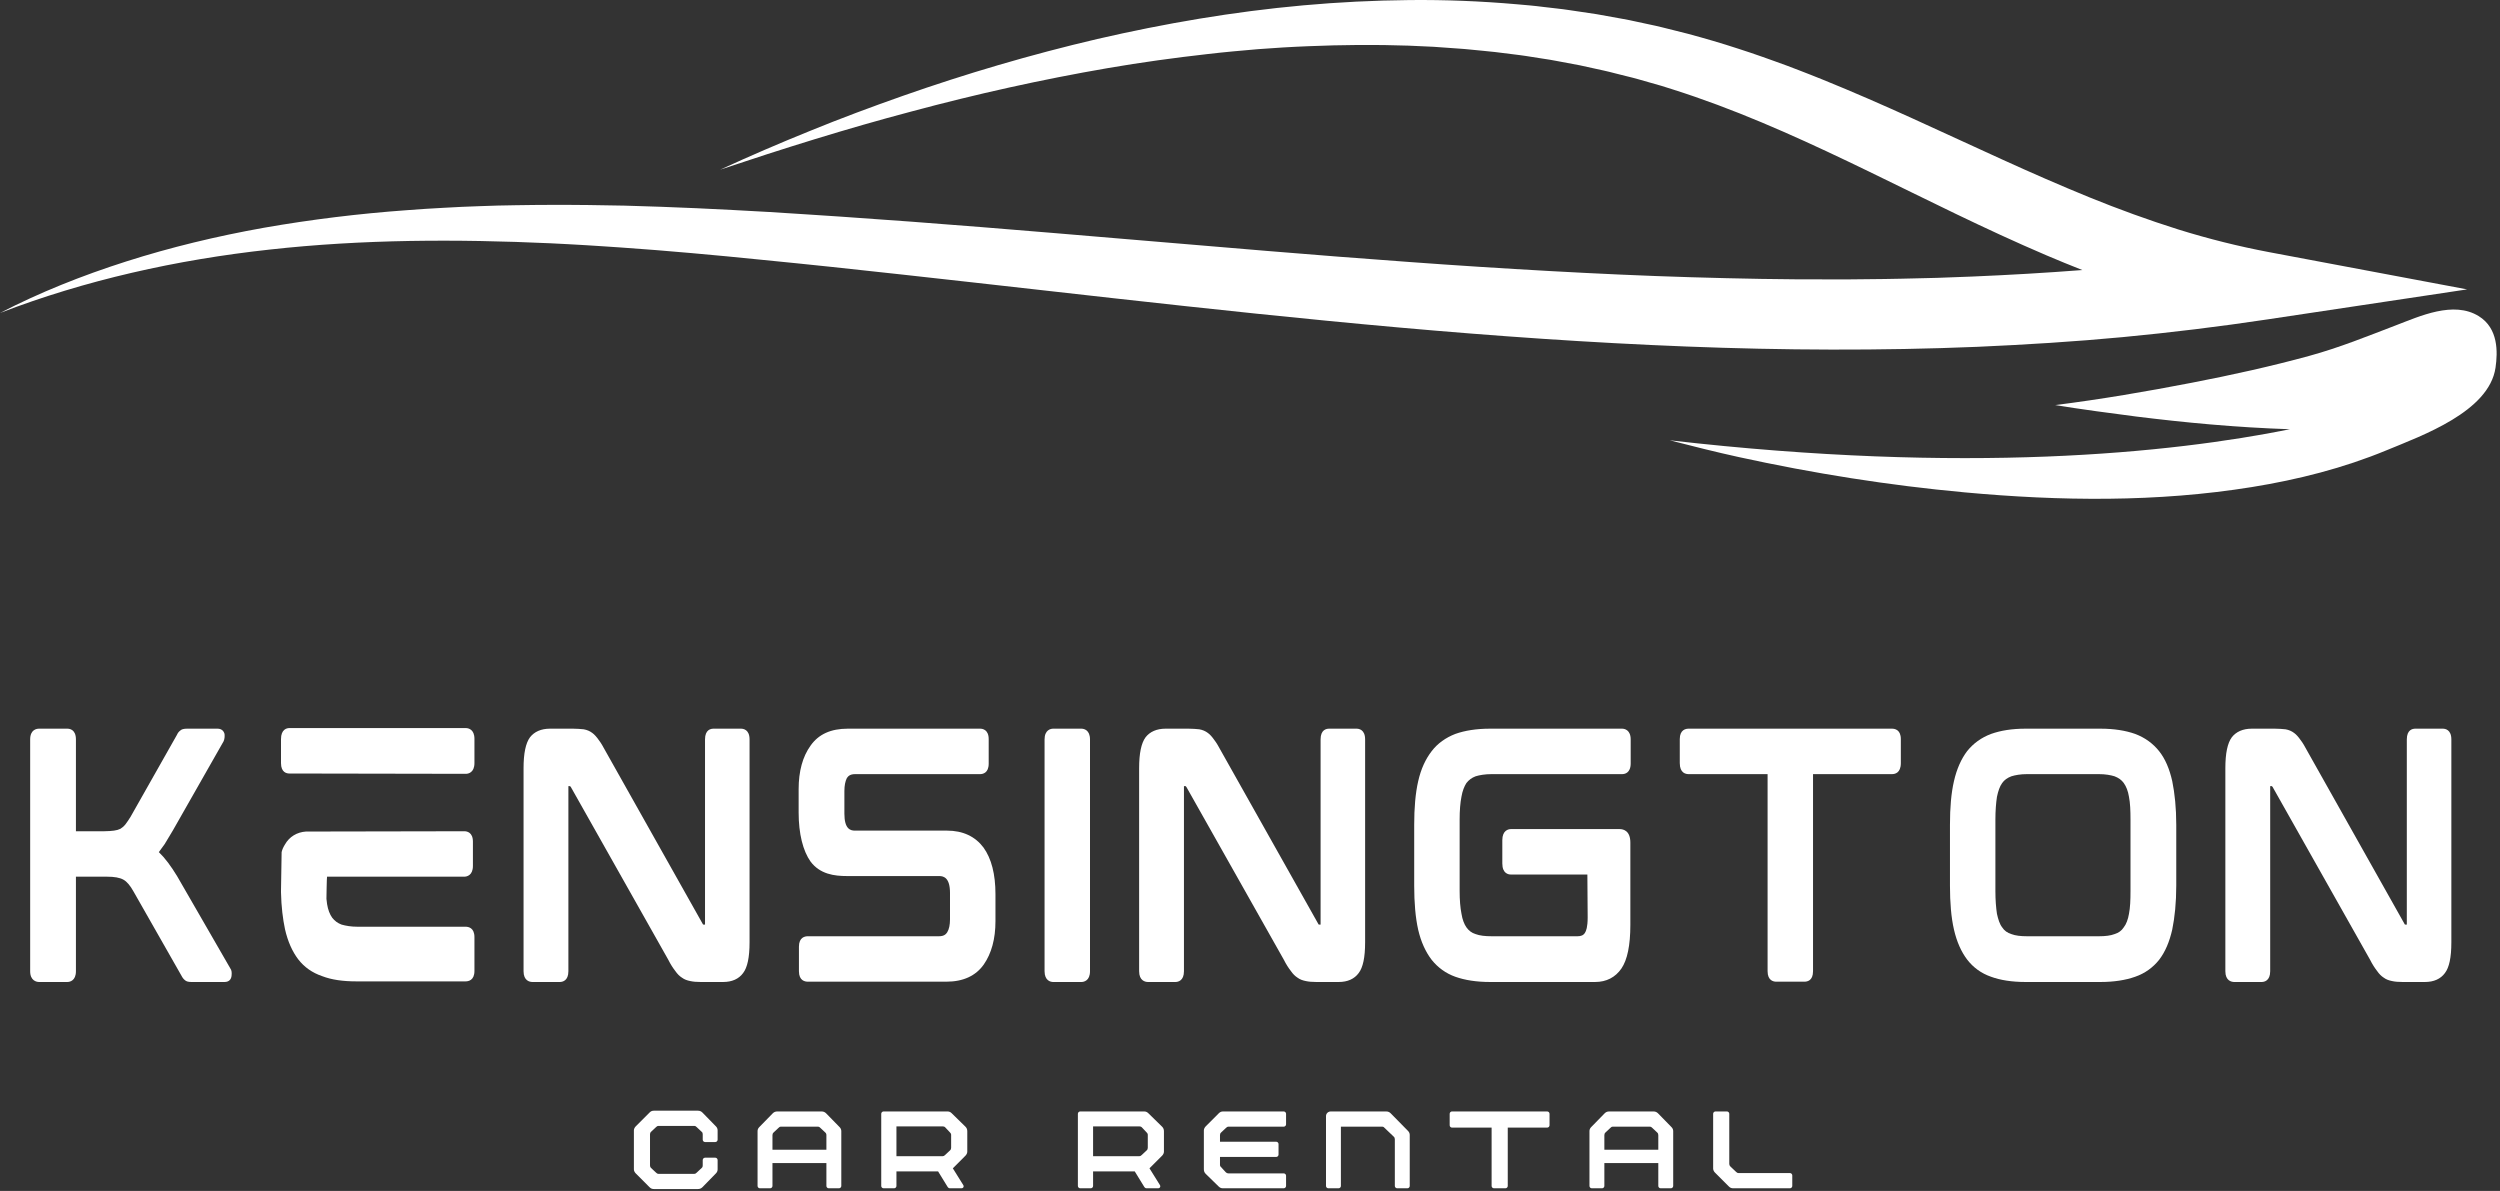
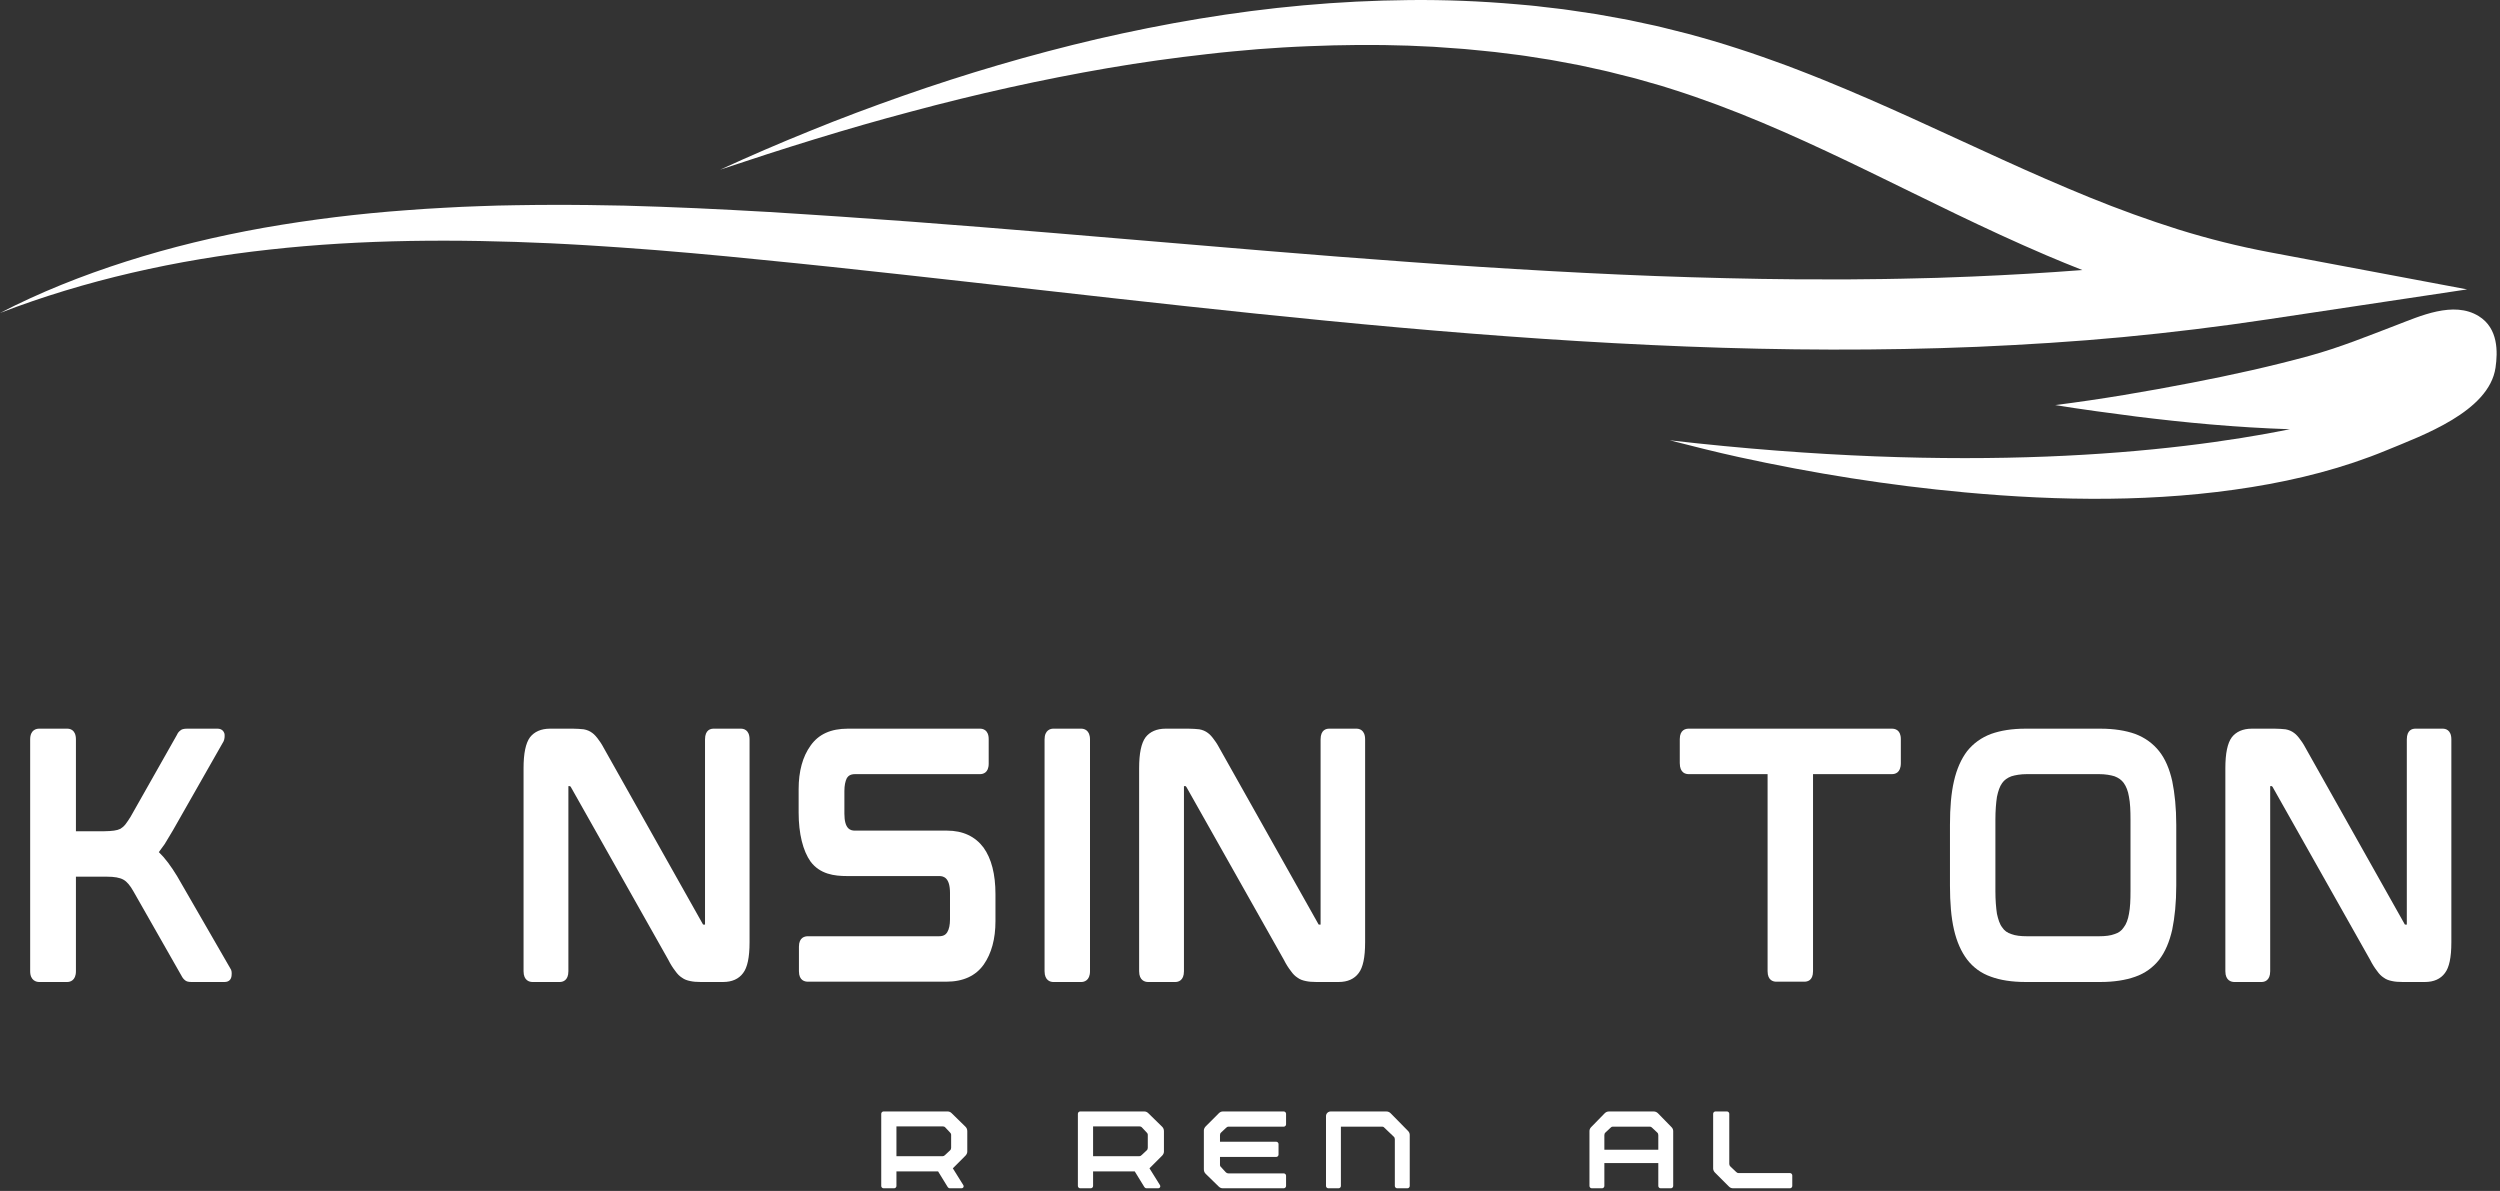
<svg xmlns="http://www.w3.org/2000/svg" width="275" height="131" viewBox="0 0 275 131" fill="none">
  <rect x="0" y="0" width="275" height="131" fill="#333333" stroke="none" />
  <path d="M19.497 96.402C18.822 95.285 18.146 94.376 17.471 93.733C17.672 93.463 17.876 93.193 18.111 92.854C18.381 92.416 18.687 91.909 19.023 91.335L24.597 81.54C24.699 81.303 24.732 81.033 24.699 80.73C24.597 80.358 24.327 80.154 23.922 80.154H20.578C20.206 80.154 19.969 80.223 19.834 80.358C19.699 80.46 19.564 80.595 19.464 80.832L14.362 89.849C14.16 90.186 13.957 90.456 13.788 90.693C13.62 90.897 13.416 91.065 13.248 91.167C13.047 91.266 12.81 91.335 12.539 91.368C12.269 91.401 11.897 91.437 11.459 91.437H8.352V81.337C8.352 80.256 7.677 80.154 7.406 80.154H4.297C4.027 80.154 3.318 80.256 3.318 81.337V106.836C3.318 107.884 4.027 108.019 4.297 108.019H7.406C7.677 108.019 8.352 107.884 8.352 106.836V96.435H11.762C12.573 96.435 13.182 96.537 13.587 96.771C13.957 96.975 14.329 97.414 14.701 98.089L19.969 107.343C20.071 107.547 20.206 107.715 20.341 107.817C20.476 107.952 20.713 108.019 21.049 108.019H24.699C25.171 108.019 25.441 107.748 25.474 107.31C25.51 106.971 25.474 106.701 25.339 106.533L19.497 96.402Z" fill="white" />
-   <path d="M51.21 101.94H39.321C38.612 101.94 38.036 101.838 37.565 101.703C37.124 101.535 36.821 101.298 36.55 100.961C36.28 100.589 36.079 100.082 35.977 99.44C35.944 99.272 35.944 99.034 35.908 98.866C35.908 98.866 35.944 96.435 35.977 96.435H51.073C51.345 96.435 52.021 96.3 52.021 95.252V92.584C52.021 91.536 51.345 91.437 51.073 91.437L33.647 91.47C32.666 91.536 31.823 92.043 31.349 92.887C31.18 93.157 31.045 93.427 30.979 93.733L30.91 97.987V98.158C30.943 99.746 31.114 101.096 31.349 102.21C31.654 103.561 32.159 104.675 32.801 105.521C33.477 106.398 34.356 107.007 35.437 107.376C36.484 107.781 37.733 107.952 39.219 107.952H51.21C51.514 107.952 52.189 107.85 52.189 106.803V103.087C52.189 102.042 51.514 101.94 51.21 101.94ZM51.243 80.088H31.823C31.552 80.088 30.91 80.223 30.91 81.303V83.939C30.91 84.984 31.552 85.086 31.823 85.086L51.243 85.121C51.514 85.121 52.189 84.984 52.189 83.939V81.27C52.189 80.223 51.514 80.088 51.243 80.088Z" fill="white" />
  <path d="M81.502 80.154H78.498C78.194 80.154 77.552 80.256 77.552 81.337V101.637C77.552 101.67 77.552 101.67 77.552 101.703H77.384C77.348 101.703 77.315 101.703 77.282 101.601L66.608 82.621C66.338 82.114 66.103 81.709 65.866 81.405C65.629 81.067 65.392 80.796 65.158 80.628C64.888 80.424 64.582 80.289 64.212 80.223C63.873 80.19 63.468 80.154 63.03 80.154H60.496C59.518 80.154 58.773 80.493 58.299 81.102C57.828 81.742 57.591 82.858 57.591 84.512V106.836C57.591 107.884 58.266 108.019 58.569 108.019H61.577C61.88 108.019 62.523 107.884 62.523 106.836V86.538C62.523 86.505 62.523 86.472 62.523 86.472H62.691C62.691 86.472 62.724 86.472 62.793 86.572L73.5 105.554C73.77 106.094 74.04 106.5 74.277 106.803C74.511 107.142 74.748 107.376 75.019 107.547C75.289 107.748 75.592 107.85 75.931 107.917C76.234 107.985 76.606 108.019 77.078 108.019H79.545C80.524 108.019 81.268 107.682 81.739 107.04C82.213 106.431 82.451 105.317 82.451 103.663V81.337C82.451 80.256 81.773 80.154 81.502 80.154Z" fill="white" />
-   <path d="M77.552 125.624H78.686C78.821 125.624 78.938 125.507 78.938 125.369V124.34C78.938 124.171 78.872 124.018 78.752 123.901L77.266 122.38C77.129 122.245 76.978 122.176 76.759 122.176H71.942C71.738 122.176 71.603 122.227 71.45 122.38L69.931 123.901C69.829 124.001 69.728 124.171 69.728 124.34V128.632C69.728 128.802 69.829 128.971 69.931 129.072L71.45 130.594C71.603 130.744 71.738 130.795 71.942 130.795H76.759C76.978 130.795 77.129 130.729 77.266 130.594L78.752 129.072C78.872 128.953 78.938 128.802 78.938 128.632V127.602C78.938 127.467 78.821 127.347 78.686 127.347H77.552C77.417 127.347 77.3 127.467 77.3 127.602V128.193C77.3 128.31 77.282 128.397 77.18 128.481L76.639 128.988C76.555 129.072 76.487 129.123 76.369 129.123H72.414C72.33 129.123 72.263 129.088 72.162 128.988L71.621 128.481C71.534 128.397 71.501 128.31 71.501 128.193V124.778C71.501 124.661 71.534 124.577 71.621 124.493L72.162 123.985C72.263 123.883 72.33 123.85 72.414 123.85H76.369C76.487 123.85 76.555 123.901 76.639 123.985L77.18 124.493C77.282 124.577 77.3 124.661 77.3 124.778V125.369C77.3 125.507 77.417 125.624 77.552 125.624Z" fill="white" />
-   <path d="M92.357 123.985L90.871 122.464C90.733 122.329 90.583 122.26 90.364 122.26H85.511C85.292 122.26 85.139 122.329 85.004 122.464L83.518 123.985C83.398 124.103 83.332 124.256 83.332 124.424V130.459C83.332 130.594 83.449 130.711 83.584 130.711H84.719C84.854 130.711 84.971 130.594 84.971 130.459V127.938H90.904V130.459C90.904 130.594 91.021 130.711 91.156 130.711H92.291C92.426 130.711 92.543 130.594 92.543 130.459V124.424C92.543 124.256 92.477 124.103 92.357 123.985ZM84.971 126.47V124.865C84.971 124.745 85.004 124.661 85.091 124.577L85.631 124.07L85.733 123.985C85.766 123.95 85.817 123.934 85.901 123.934H89.974C90.043 123.934 90.091 123.95 90.142 123.985L90.244 124.07L90.784 124.577C90.871 124.661 90.904 124.745 90.904 124.865V126.47H84.971Z" fill="white" />
  <path d="M249.639 27.743C246.252 27.103 242.901 26.265 239.6 25.237C236.305 24.198 233.045 23.012 229.823 21.702C226.602 20.387 223.398 18.983 220.195 17.523L210.494 13.08C207.219 11.594 203.888 10.129 200.455 8.74C199.591 8.398 198.737 8.047 197.861 7.718L196.551 7.218L195.225 6.737C194.346 6.408 193.439 6.11 192.547 5.796C192.098 5.643 191.642 5.501 191.188 5.35C190.735 5.205 190.286 5.052 189.822 4.914C188.902 4.637 187.987 4.351 187.049 4.096C186.58 3.969 186.119 3.831 185.647 3.711L184.23 3.355C183.285 3.12 182.347 2.873 181.386 2.679L179.951 2.371C179.475 2.269 178.998 2.159 178.514 2.08L175.618 1.558L172.703 1.124C172.458 1.089 172.216 1.048 171.971 1.02L171.24 0.933L169.774 0.763C169.285 0.709 168.798 0.638 168.306 0.599L166.836 0.469C162.916 0.125 158.976 -0.033 155.056 0.006C151.136 0.044 147.234 0.238 143.37 0.587C135.637 1.282 128.073 2.592 120.718 4.287C113.372 6.005 106.228 8.118 99.314 10.544C95.858 11.76 92.445 13.034 89.101 14.4C85.75 15.754 82.454 17.176 79.215 18.664C86.15 16.343 93.138 14.146 100.257 12.265C107.357 10.356 114.575 8.745 121.864 7.491C125.509 6.862 129.179 6.359 132.857 5.944C134.692 5.727 136.537 5.569 138.377 5.409L141.143 5.22C142.063 5.159 142.985 5.128 143.908 5.083C147.593 4.93 151.276 4.894 154.936 5.021L157.678 5.146C158.588 5.202 159.496 5.276 160.405 5.34L161.086 5.391L161.764 5.455L163.117 5.587C163.568 5.636 164.022 5.671 164.471 5.725L167.162 6.061C167.61 6.112 168.051 6.196 168.497 6.26L169.828 6.469L170.493 6.571C170.715 6.607 170.934 6.653 171.153 6.691L173.786 7.185L176.388 7.756C176.824 7.845 177.247 7.963 177.675 8.07L178.957 8.391C179.819 8.592 180.655 8.844 181.496 9.084L182.757 9.443C183.175 9.568 183.588 9.706 184.003 9.836C184.834 10.091 185.655 10.379 186.478 10.656C193.054 12.932 199.336 15.841 205.639 18.896C211.947 21.955 218.291 25.179 225.101 28.084C226.401 28.637 227.721 29.18 229.059 29.705C225.027 30.016 220.982 30.251 216.925 30.421L213.076 30.564L209.22 30.656C207.933 30.694 206.646 30.694 205.359 30.712L203.427 30.732C202.782 30.74 202.137 30.732 201.492 30.732C196.339 30.755 191.173 30.648 186.004 30.495C180.835 30.342 175.662 30.103 170.483 29.815C165.306 29.527 160.122 29.195 154.939 28.813C144.565 28.069 134.182 27.169 123.768 26.293C113.354 25.413 102.907 24.534 92.42 23.825L88.487 23.566C87.177 23.476 85.862 23.395 84.547 23.316C81.919 23.163 79.281 23.028 76.641 22.905C75.321 22.844 73.998 22.798 72.675 22.745L68.704 22.62C67.376 22.597 66.051 22.566 64.723 22.554L62.73 22.538C62.068 22.533 61.403 22.531 60.737 22.536C59.409 22.546 58.081 22.543 56.749 22.574L54.755 22.612C54.09 22.628 53.425 22.656 52.76 22.678L50.767 22.755L48.774 22.86C47.446 22.921 46.118 23.023 44.793 23.117C39.489 23.499 34.216 24.144 29.029 25.054C23.845 25.979 18.763 27.202 13.885 28.76C9.01 30.314 4.325 32.188 0 34.428C9.349 30.824 19.428 28.571 29.643 27.455C39.879 26.316 50.252 26.293 60.572 26.762C61.216 26.787 61.864 26.82 62.509 26.861L64.446 26.971C65.735 27.044 67.027 27.144 68.317 27.225L72.188 27.513C73.478 27.623 74.768 27.722 76.06 27.84C78.642 28.069 81.221 28.314 83.808 28.579C86.39 28.828 88.979 29.101 91.563 29.369C101.908 30.472 112.251 31.663 122.629 32.82C143.38 35.129 164.307 37.295 185.533 38.118C196.14 38.534 206.817 38.59 217.493 38.151C222.832 37.914 228.172 37.586 233.493 37.084C238.815 36.579 244.116 35.932 249.387 35.139L271.385 31.833L249.639 27.743Z" fill="white" />
  <path d="M191.267 50.278C199.466 52.072 207.777 53.395 216.134 54.162C226.617 55.126 237.293 55.261 247.712 53.576C252.777 52.758 257.795 51.489 262.543 49.521C266.435 47.908 273.806 45.285 274.509 40.438C274.756 38.72 274.825 36.12 272.666 34.779C269.886 33.054 266.155 34.795 263.552 35.784C260.446 36.969 257.382 38.225 254.025 39.145C249.833 40.295 245.495 41.251 241.114 42.099C236.177 43.057 231.151 43.916 226.074 44.559C228.58 44.974 232.742 45.537 234.995 45.82C237.686 46.154 240.395 46.45 243.115 46.684C245.977 46.934 248.936 47.118 251.895 47.217C238.723 49.865 216.287 52.184 183.667 48.433C186.231 49.093 188.792 49.735 191.267 50.278Z" fill="white" />
  <path d="M104.164 91.368H94.03C93.523 91.368 92.883 91.167 92.883 89.51V87.013C92.883 86.403 92.983 85.932 93.153 85.593C93.288 85.392 93.49 85.154 94.063 85.154H107.811C108.081 85.154 108.756 85.053 108.756 84.005V81.303C108.756 80.256 108.081 80.154 107.811 80.154H93.253C91.397 80.154 90.047 80.763 89.167 82.012C88.288 83.228 87.85 84.849 87.85 86.809V89.375C87.85 91.707 88.324 93.598 89.167 94.781C90.215 96.165 91.767 96.366 93.186 96.366H103.317C103.825 96.366 104.5 96.57 104.5 98.224V101.13C104.5 101.736 104.401 102.21 104.197 102.547C104.062 102.751 103.86 102.988 103.284 102.988H88.864C88.558 102.988 87.883 103.087 87.883 104.134V106.836C87.883 107.884 88.558 107.985 88.864 107.985H104.095C105.953 107.985 107.337 107.343 108.216 106.094C109.06 104.879 109.501 103.291 109.501 101.331V98.359C109.501 96.165 109.06 94.442 108.183 93.226C107.27 92.01 105.92 91.368 104.164 91.368Z" fill="white" />
  <path d="M118.955 80.154H115.848C115.578 80.154 114.902 80.289 114.902 81.337V106.836C114.902 107.884 115.578 108.019 115.848 108.019H118.955C119.225 108.019 119.9 107.884 119.9 106.836V81.337C119.9 80.289 119.225 80.154 118.955 80.154Z" fill="white" />
  <path d="M149.215 80.154H146.21C145.907 80.154 145.265 80.256 145.265 81.337V101.637C145.265 101.67 145.265 101.67 145.265 101.703H145.097C145.061 101.703 145.028 101.703 144.995 101.601L134.321 82.621C134.051 82.114 133.816 81.709 133.579 81.405C133.342 81.067 133.105 80.796 132.871 80.628C132.601 80.424 132.295 80.289 131.925 80.223C131.586 80.19 131.181 80.154 130.743 80.154H128.209C127.231 80.154 126.486 80.493 126.012 81.102C125.541 81.742 125.304 82.858 125.304 84.512V106.836C125.304 107.884 125.979 108.019 126.282 108.019H129.29C129.593 108.019 130.235 107.884 130.235 106.836V86.538C130.235 86.505 130.235 86.472 130.235 86.472H130.404C130.404 86.472 130.437 86.472 130.506 86.572L141.212 105.554C141.483 106.094 141.753 106.5 141.99 106.803C142.224 107.142 142.461 107.376 142.731 107.547C143.002 107.748 143.305 107.85 143.644 107.917C143.947 107.985 144.319 108.019 144.791 108.019H147.258C148.237 108.019 148.981 107.682 149.452 107.04C149.926 106.431 150.163 105.317 150.163 103.663V81.337C150.163 80.256 149.485 80.154 149.215 80.154Z" fill="white" />
-   <path d="M178.429 80.154H163.904C162.418 80.154 161.136 80.358 160.089 80.73C159.041 81.135 158.129 81.778 157.489 82.621C156.811 83.498 156.307 84.579 156.001 85.932C155.698 87.247 155.562 88.868 155.562 90.726V97.414C155.562 99.305 155.698 100.926 156.001 102.276C156.307 103.594 156.811 104.71 157.489 105.587C158.165 106.431 159.041 107.073 160.089 107.445C161.136 107.817 162.418 108.019 163.904 108.019H175.455C176.706 108.019 177.685 107.511 178.36 106.533C179.003 105.587 179.339 103.999 179.339 101.736V92.686C179.339 91.401 178.597 91.2 178.159 91.2H166.201C165.93 91.2 165.255 91.335 165.255 92.416V94.982C165.255 96.096 165.93 96.198 166.201 96.198H174.611L174.644 100.926C174.644 101.973 174.476 102.412 174.341 102.615C174.173 102.886 173.903 102.988 173.531 102.988H164.075C163.364 102.988 162.757 102.919 162.319 102.751C161.878 102.615 161.575 102.378 161.305 102.006C161.068 101.67 160.866 101.163 160.764 100.52C160.629 99.845 160.56 99.001 160.56 97.987V90.153C160.56 89.138 160.629 88.294 160.764 87.619C160.866 87.013 161.068 86.505 161.305 86.133C161.575 85.797 161.878 85.56 162.319 85.392C162.757 85.257 163.364 85.154 164.075 85.154H178.429C178.699 85.154 179.375 85.053 179.375 83.972V81.337C179.375 80.289 178.699 80.154 178.429 80.154Z" fill="white" />
  <path d="M208.114 80.154H185.754C185.451 80.154 184.775 80.256 184.775 81.303V83.939C184.775 85.053 185.451 85.154 185.754 85.154H194.435V106.836C194.435 107.884 195.11 107.985 195.38 107.985H198.487C198.793 107.985 199.433 107.884 199.433 106.836V85.154H208.114C208.417 85.154 209.092 85.053 209.092 83.939V81.303C209.092 80.256 208.417 80.154 208.114 80.154Z" fill="white" />
  <path d="M237.498 82.621C236.822 81.778 235.943 81.135 234.862 80.73C233.815 80.358 232.533 80.154 231.047 80.154H222.805C221.319 80.154 220.07 80.358 219.023 80.73C217.942 81.135 217.063 81.778 216.387 82.621C215.745 83.465 215.24 84.579 214.934 85.932C214.631 87.247 214.496 88.835 214.496 90.726V97.414C214.496 99.305 214.631 100.926 214.934 102.243C215.24 103.594 215.745 104.71 216.387 105.554C217.063 106.431 217.942 107.073 219.023 107.445C220.034 107.817 221.319 108.019 222.805 108.019H231.047C232.533 108.019 233.815 107.817 234.862 107.445C235.943 107.073 236.822 106.431 237.498 105.587C238.173 104.71 238.645 103.594 238.948 102.243C239.218 100.926 239.389 99.305 239.389 97.414V90.726C239.389 88.868 239.218 87.247 238.948 85.932C238.645 84.579 238.173 83.465 237.498 82.621ZM234.355 90.153V98.023C234.355 99.001 234.322 99.845 234.187 100.52C234.085 101.13 233.884 101.67 233.614 102.006C233.377 102.378 233.038 102.615 232.599 102.751C232.161 102.919 231.587 102.988 230.876 102.988H222.973C222.264 102.988 221.691 102.919 221.253 102.751C220.812 102.615 220.475 102.378 220.238 102.006C219.968 101.67 219.8 101.13 219.665 100.52C219.563 99.845 219.494 99.001 219.494 98.023V90.153C219.494 89.174 219.563 88.328 219.665 87.652C219.8 87.013 219.968 86.505 220.238 86.133C220.475 85.797 220.812 85.56 221.253 85.392C221.691 85.257 222.264 85.154 222.973 85.154H230.876C231.587 85.154 232.161 85.257 232.599 85.392C233.038 85.56 233.377 85.797 233.614 86.133C233.884 86.505 234.085 87.013 234.187 87.652C234.322 88.328 234.355 89.174 234.355 90.153Z" fill="white" />
  <path d="M268.701 80.154H265.696C265.392 80.154 264.75 80.256 264.75 81.337V101.637C264.75 101.67 264.75 101.67 264.75 101.703H264.582C264.546 101.703 264.513 101.703 264.48 101.601L253.806 82.621C253.536 82.114 253.302 81.709 253.065 81.405C252.828 81.067 252.591 80.796 252.356 80.628C252.086 80.424 251.78 80.289 251.41 80.223C251.072 80.19 250.666 80.154 250.228 80.154H247.695C246.716 80.154 245.972 80.493 245.498 81.102C245.026 81.742 244.789 82.858 244.789 84.512V106.836C244.789 107.884 245.464 108.019 245.768 108.019H248.775C249.078 108.019 249.721 107.884 249.721 106.836V86.538C249.721 86.505 249.721 86.472 249.721 86.472H249.889C249.889 86.472 249.922 86.472 249.991 86.572L260.698 105.554C260.968 106.094 261.238 106.5 261.475 106.803C261.71 107.142 261.947 107.376 262.217 107.547C262.487 107.748 262.79 107.85 263.129 107.917C263.433 107.985 263.805 108.019 264.276 108.019H266.743C267.722 108.019 268.466 107.682 268.938 107.04C269.412 106.431 269.649 105.317 269.649 103.663V81.337C269.649 80.256 268.971 80.154 268.701 80.154Z" fill="white" />
  <path d="M106.197 123.934L104.676 122.446C104.559 122.329 104.406 122.26 104.237 122.26H97.188C97.053 122.26 96.936 122.38 96.936 122.515V130.459C96.936 130.594 97.053 130.711 97.188 130.711H98.355C98.49 130.711 98.608 130.594 98.608 130.459V128.853H103.19L104.237 130.558C104.304 130.66 104.388 130.711 104.49 130.711H105.759C105.96 130.711 106.062 130.525 105.96 130.357L104.811 128.514L106.197 127.128C106.299 127.026 106.401 126.858 106.401 126.69V124.442C106.401 124.222 106.332 124.07 106.197 123.934ZM98.608 123.901H103.695C103.814 123.901 103.899 123.934 103.983 124.019L104.49 124.559L104.574 124.661C104.61 124.712 104.625 124.763 104.625 124.829V126.249C104.625 126.368 104.592 126.453 104.508 126.537L103.967 127.044C103.865 127.146 103.797 127.179 103.712 127.179H98.608V123.901Z" fill="white" />
  <path d="M127.829 123.934L126.308 122.446C126.19 122.329 126.038 122.26 125.869 122.26H118.82C118.685 122.26 118.567 122.38 118.567 122.515V130.459C118.567 130.594 118.685 130.711 118.82 130.711H119.987C120.122 130.711 120.239 130.594 120.239 130.459V128.853H124.822L125.869 130.558C125.936 130.66 126.02 130.711 126.122 130.711H127.391C127.592 130.711 127.694 130.525 127.592 130.357L126.443 128.514L127.829 127.128C127.931 127.026 128.033 126.858 128.033 126.69V124.442C128.033 124.222 127.964 124.07 127.829 123.934ZM120.239 123.901H125.326C125.446 123.901 125.53 123.934 125.614 124.019L126.122 124.559L126.206 124.661C126.241 124.712 126.257 124.763 126.257 124.829V126.249C126.257 126.368 126.224 126.453 126.139 126.537L125.599 127.044C125.497 127.146 125.428 127.179 125.344 127.179H120.239V123.901Z" fill="white" />
  <path d="M134.318 124.577L134.859 124.07C134.961 123.968 135.027 123.934 135.111 123.934H141.213C141.348 123.934 141.467 123.815 141.467 123.68V122.515C141.467 122.38 141.348 122.26 141.213 122.26H134.553C134.352 122.26 134.217 122.311 134.064 122.464L132.629 123.901C132.527 124.001 132.425 124.172 132.425 124.34V128.616C132.425 128.836 132.491 128.988 132.629 129.124L134.064 130.525C134.183 130.643 134.334 130.711 134.505 130.711H141.213C141.348 130.711 141.467 130.594 141.467 130.459V129.325C141.467 129.19 141.348 129.073 141.213 129.073H135.129C135.012 129.073 134.925 129.037 134.841 128.953L134.25 128.311C134.217 128.26 134.199 128.211 134.199 128.142V127.263H140.384C140.519 127.263 140.639 127.146 140.639 127.011V125.843C140.639 125.708 140.519 125.591 140.384 125.591H134.199V124.865C134.199 124.745 134.232 124.661 134.318 124.577Z" fill="white" />
  <path d="M145.86 130.459C145.86 130.594 145.978 130.711 146.113 130.711H147.247C147.382 130.711 147.499 130.594 147.499 130.459V123.934H152.046C152.115 123.934 152.163 123.95 152.214 123.985L153.313 125.033C153.399 125.117 153.432 125.201 153.432 125.321V130.459C153.432 130.594 153.55 130.711 153.685 130.711H154.819C154.954 130.711 155.071 130.594 155.071 130.459V124.847C155.071 124.679 155.005 124.526 154.885 124.406L152.976 122.464C152.841 122.329 152.688 122.26 152.469 122.26H146.385C146.097 122.26 145.86 122.482 145.86 122.767V130.459Z" fill="white" />
-   <path d="M170.196 122.26H159.716C159.581 122.26 159.464 122.38 159.464 122.515V123.782C159.464 123.917 159.581 124.036 159.716 124.036H164.077V130.459C164.077 130.594 164.197 130.711 164.332 130.711H165.599C165.734 130.711 165.853 130.594 165.853 130.459V124.036H170.196C170.331 124.036 170.449 123.917 170.449 123.782V122.515C170.449 122.38 170.331 122.26 170.196 122.26Z" fill="white" />
  <path d="M183.866 123.985L182.38 122.464C182.242 122.329 182.092 122.26 181.873 122.26H177.02C176.801 122.26 176.648 122.329 176.513 122.464L175.027 123.985C174.907 124.103 174.841 124.256 174.841 124.424V130.459C174.841 130.594 174.958 130.711 175.093 130.711H176.227C176.362 130.711 176.48 130.594 176.48 130.459V127.938H182.413V130.459C182.413 130.594 182.53 130.711 182.665 130.711H183.799C183.934 130.711 184.052 130.594 184.052 130.459V124.424C184.052 124.256 183.985 124.103 183.866 123.985ZM176.48 126.47V124.865C176.48 124.745 176.513 124.661 176.599 124.577L177.14 124.07L177.242 123.985C177.275 123.95 177.326 123.934 177.41 123.934H181.483C181.551 123.934 181.6 123.95 181.651 123.985L181.753 124.07L182.293 124.577C182.38 124.661 182.413 124.745 182.413 124.865V126.47H176.48Z" fill="white" />
  <path d="M188.446 122.515V128.548C188.446 128.716 188.548 128.887 188.65 128.988L190.169 130.507C190.322 130.66 190.457 130.711 190.661 130.711H196.898C197.033 130.711 197.15 130.594 197.15 130.459V129.292C197.15 129.157 197.033 129.037 196.898 129.037H191.217C191.133 129.037 191.066 129.004 190.964 128.902L190.34 128.311C190.253 128.226 190.22 128.142 190.22 128.025V122.515C190.22 122.38 190.103 122.26 189.968 122.26H188.699C188.564 122.26 188.446 122.38 188.446 122.515Z" fill="white" />
</svg>